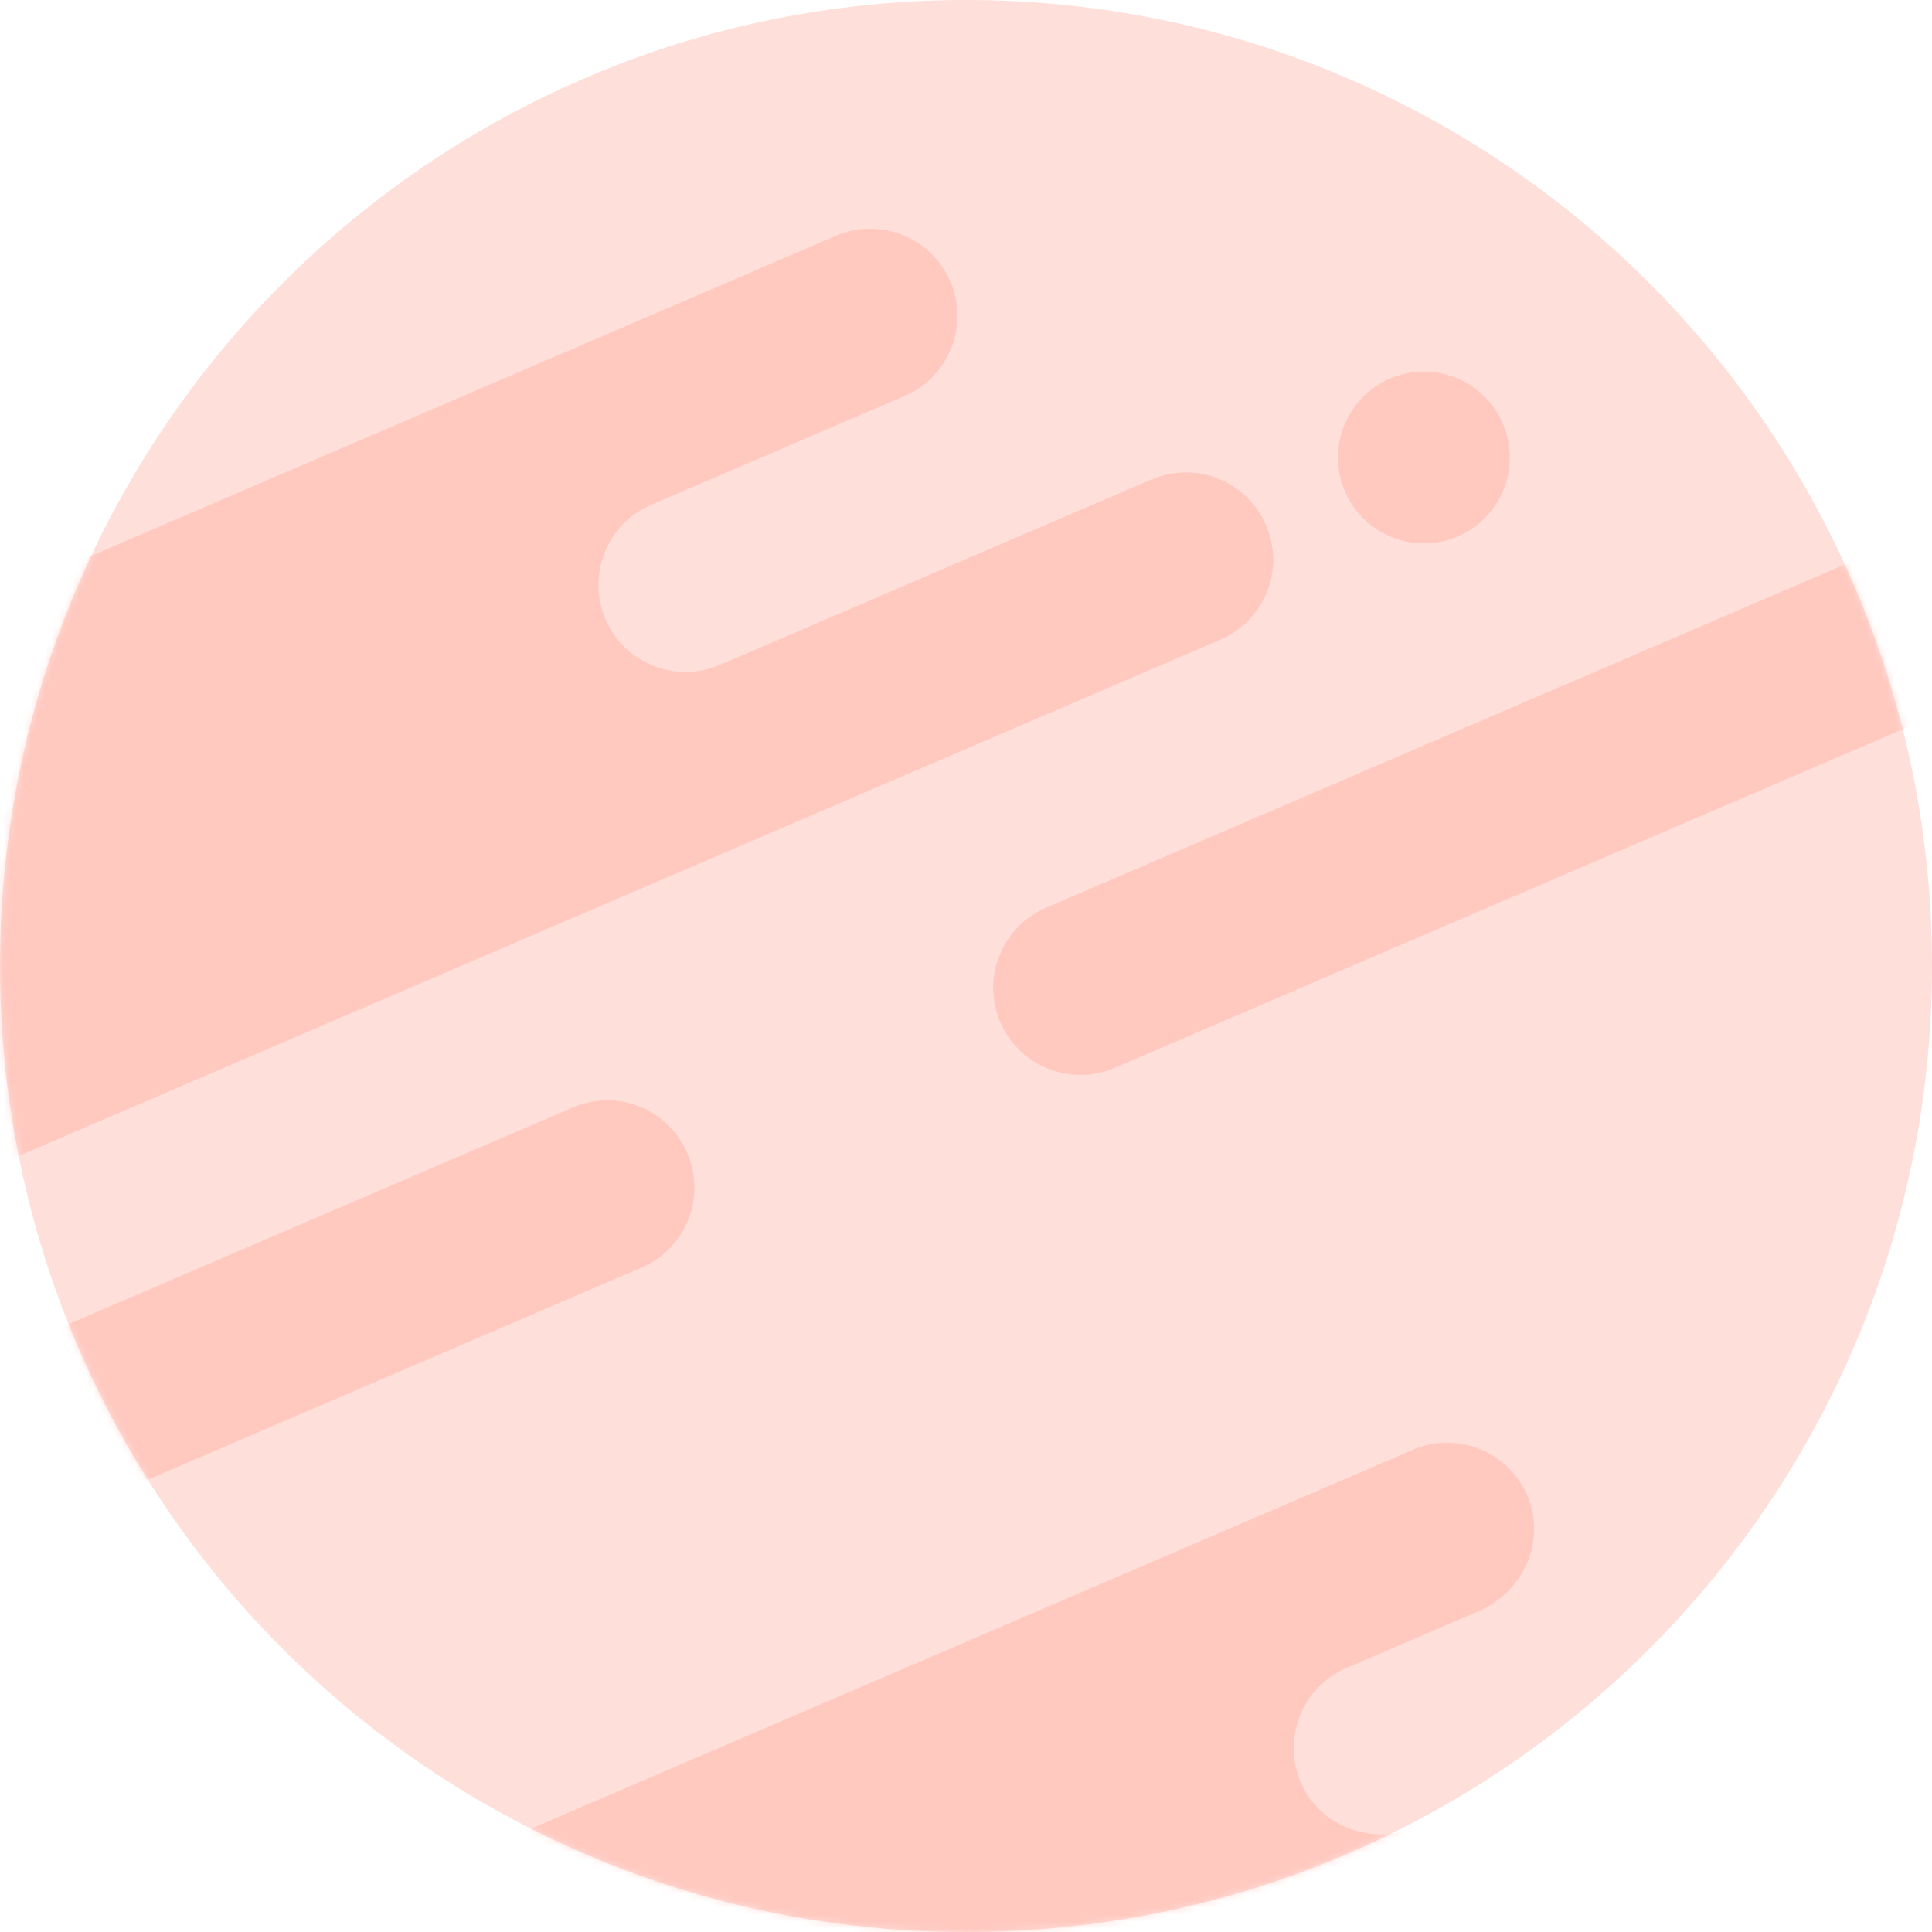
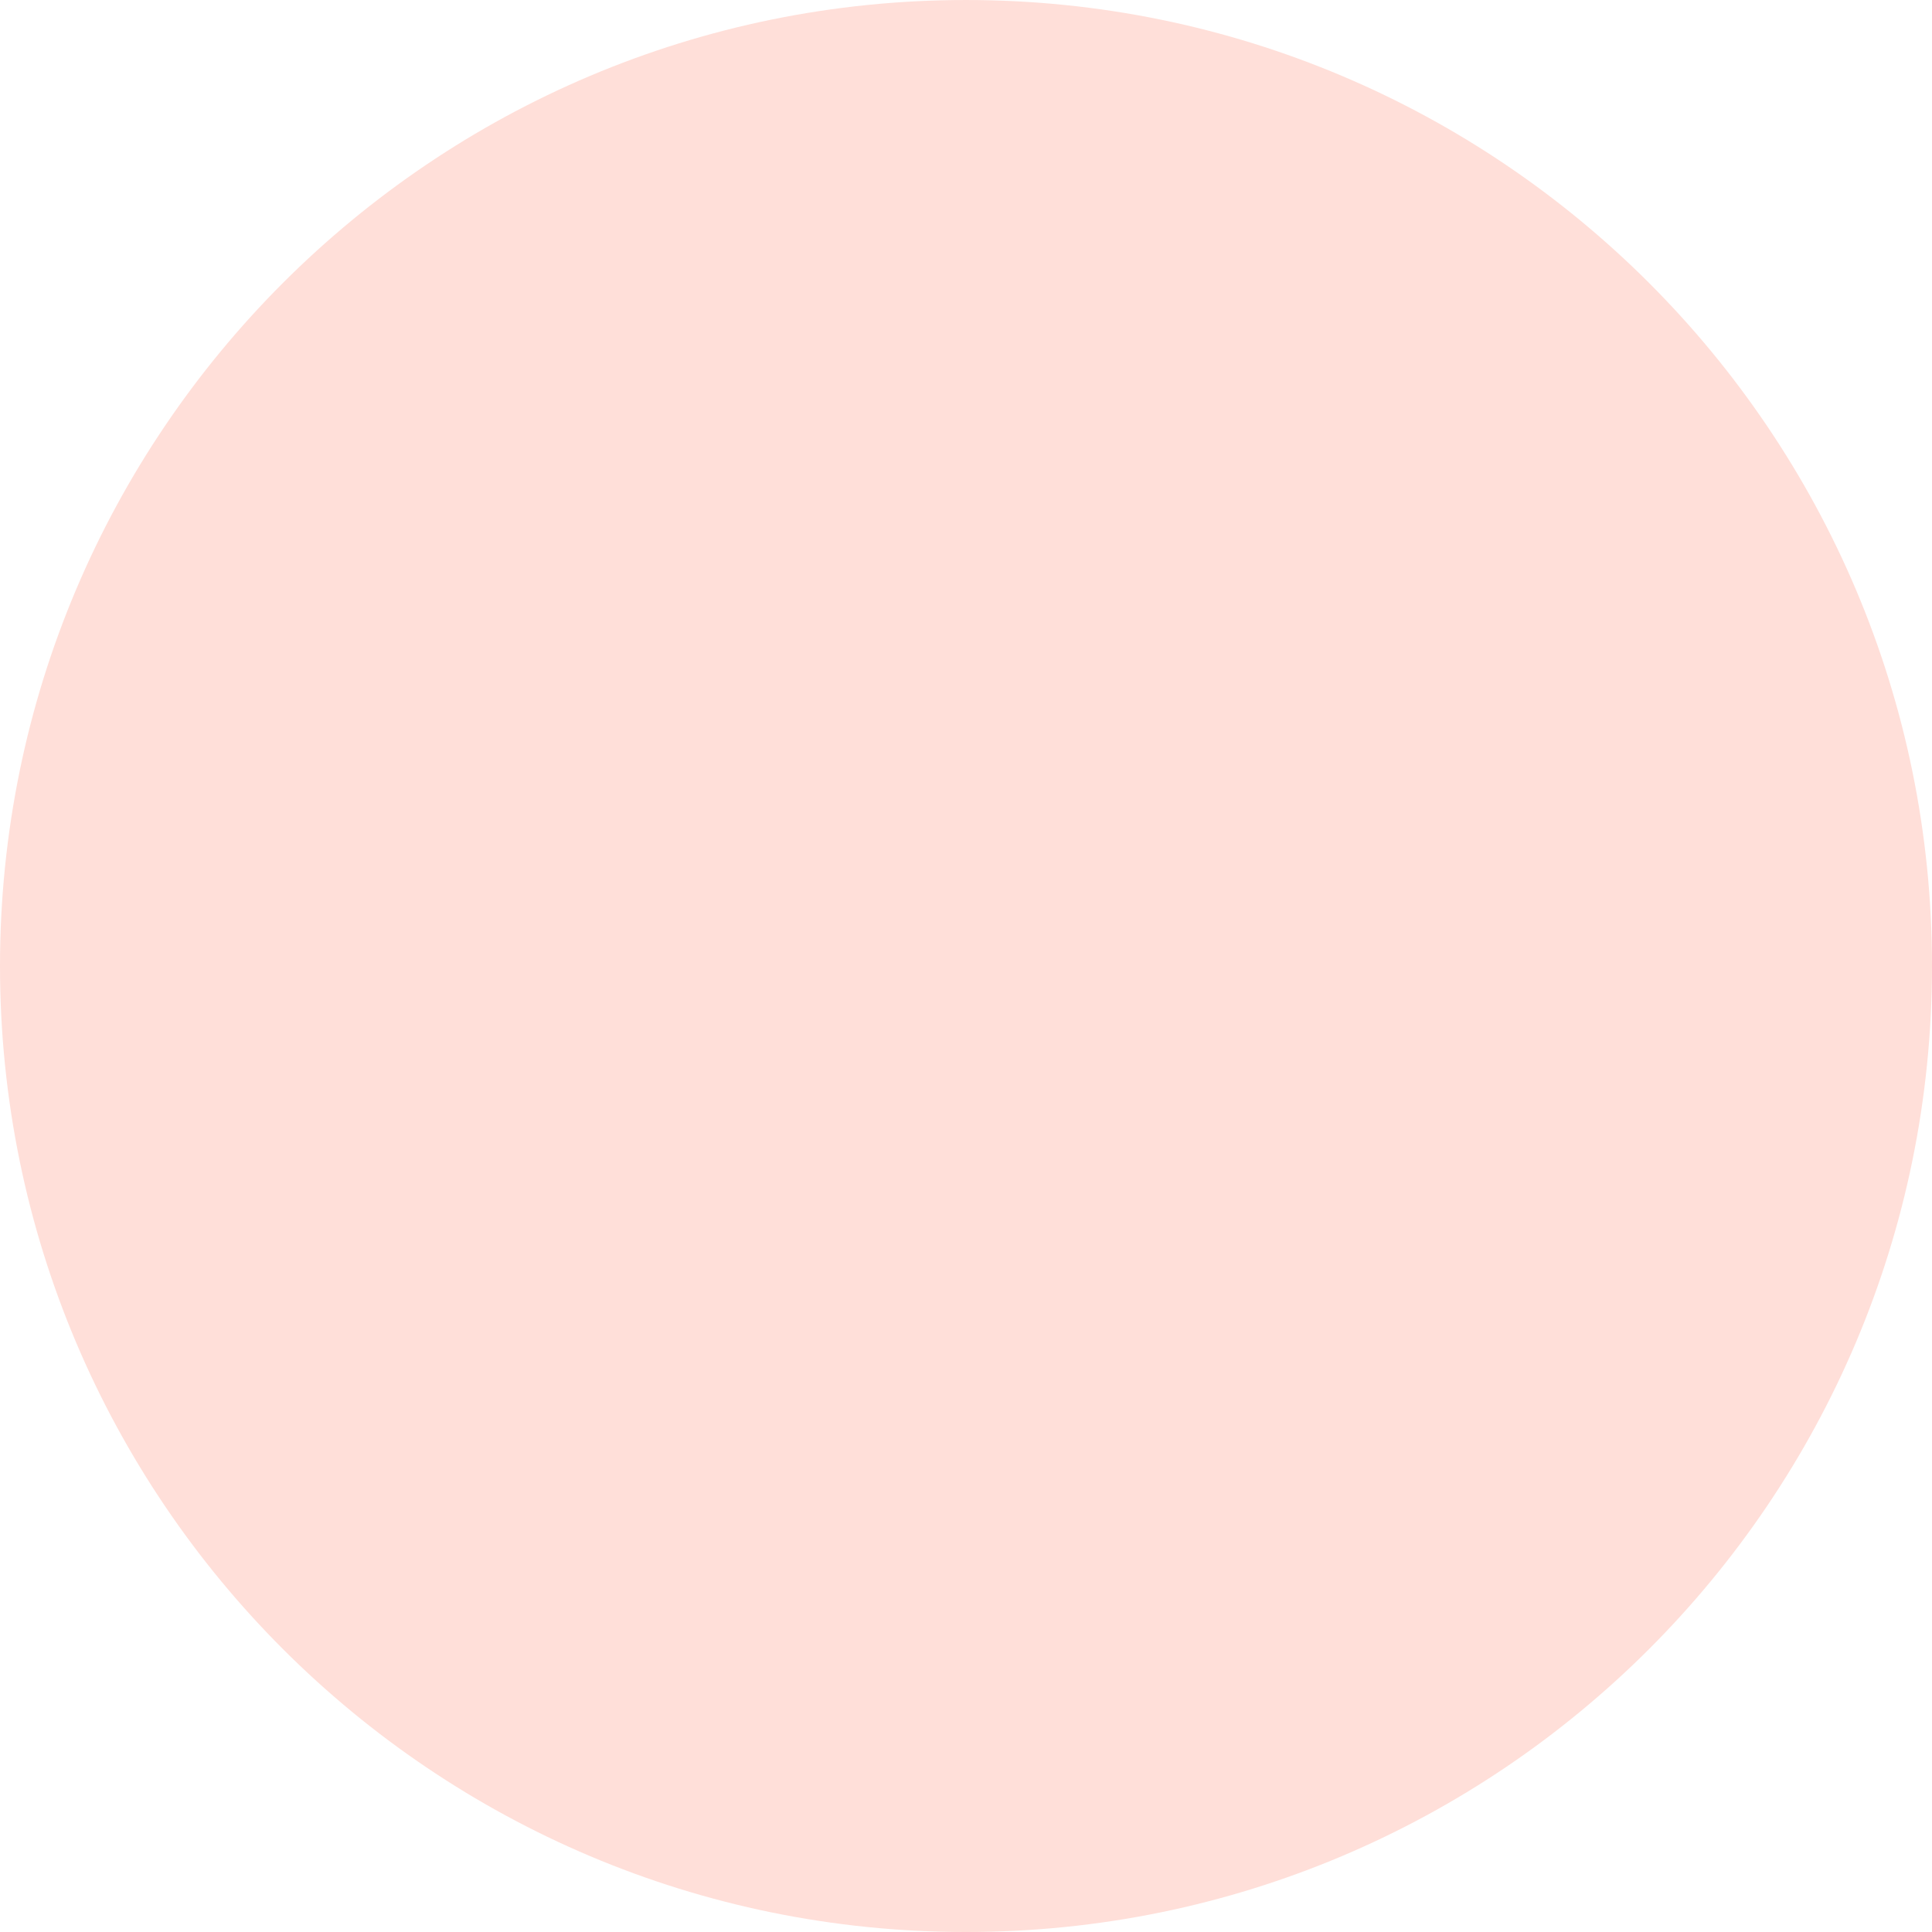
<svg xmlns="http://www.w3.org/2000/svg" width="280" height="280" viewBox="0 0 280 280" fill="none">
  <path d="M280 140.001C280 62.681 217.32 0.001 140 0.001C62.68 0.001 0 62.681 0 140.001C0 217.321 62.68 280.001 140 280.001C217.32 280.001 280 217.321 280 140.001Z" fill="#FFDFD9" />
  <g opacity="0.3">
    <mask id="mask0_154_1376" style="mask-type:luminance" maskUnits="userSpaceOnUse" x="0" y="0" width="280" height="281">
-       <path d="M140 280.001C217.32 280.001 280 217.321 280 140.001C280 62.681 217.32 0.001 140 0.001C62.68 0.001 0 62.681 0 140.001C0 217.321 62.68 280.001 140 280.001Z" fill="white" />
-     </mask>
+       </mask>
    <g mask="url(#mask0_154_1376)">
      <path d="M166.9 69.475L104.339 96.357C97.938 99.107 90.507 96.147 87.757 89.746C85.007 83.335 87.966 75.913 94.368 73.163L131.112 57.373C137.514 54.623 140.482 47.192 137.723 40.79C134.973 34.389 127.542 31.42 121.141 34.179L-61.422 112.63C-67.824 115.38 -70.793 122.811 -68.033 129.212C-65.283 135.623 -57.853 138.583 -51.451 135.824L-49.994 135.195C-43.592 132.445 -36.161 135.405 -33.411 141.806C-30.661 148.208 -33.621 155.639 -40.023 158.389L-330.586 283.236L-320.614 306.439L-521.08 392.575L-511.109 415.778L-420.182 376.712L-410.211 399.915L92.993 183.695C99.395 180.945 102.363 173.515 99.604 167.113C96.854 160.702 89.423 157.742 83.022 160.502L-13.287 201.881C-19.688 204.631 -27.119 201.671 -29.869 195.269C-32.619 188.859 -29.66 181.437 -23.258 178.687L176.871 92.696C183.273 89.946 186.241 82.515 183.482 76.114C180.732 69.712 173.301 66.743 166.9 69.502V69.475Z" fill="#FE9384" />
-       <path d="M805.095 -176.732L765.802 -159.849C759.628 -157.19 752.224 -159.539 749.183 -165.531C745.841 -172.097 748.782 -180.01 755.439 -182.879L774.635 -191.129C780.809 -193.788 784.206 -200.763 781.956 -207.101C779.489 -214.049 771.73 -217.364 765.064 -214.496L600.04 -143.585C593.866 -140.926 590.469 -133.951 592.719 -127.613C595.186 -120.674 602.945 -117.35 609.611 -120.218L649.296 -137.274C655.47 -139.933 662.873 -137.584 665.924 -131.592C669.266 -125.026 666.325 -117.113 659.668 -114.245L330.476 27.203L340.447 50.406L151.583 131.561C145.181 134.311 142.213 141.742 144.972 148.144C147.722 154.555 155.153 157.514 161.554 154.755L298.049 96.102L308.02 119.304L725.078 -59.898C731.253 -62.557 734.649 -69.533 732.4 -75.871C729.932 -82.81 722.174 -86.133 715.508 -83.265L647.784 -54.161C641.383 -51.411 633.952 -54.371 631.202 -60.772C628.452 -67.183 631.411 -74.605 637.813 -77.355L814.675 -153.356C820.849 -156.015 824.246 -162.99 821.997 -169.328C819.529 -176.277 811.77 -179.591 805.104 -176.723L805.095 -176.732Z" fill="#FE9384" />
      <path d="M244.794 247.885L205.501 264.768C199.327 267.427 191.923 265.078 188.873 259.086C185.531 252.52 188.472 244.607 195.129 241.739L214.325 233.488C220.499 230.829 223.895 223.854 221.646 217.516C219.178 210.568 211.42 207.253 204.754 210.122L39.73 281.032C33.556 283.691 30.159 290.667 32.408 297.005C34.876 303.944 42.635 307.267 49.301 304.399L88.986 287.343C95.16 284.684 102.563 287.033 105.614 293.025C108.956 299.591 106.015 307.504 99.358 310.373L-229.834 451.821L-219.863 475.023L-408.727 556.178C-415.138 558.929 -418.097 566.359 -415.338 572.761C-412.588 579.172 -405.157 582.131 -398.756 579.372L-319.431 545.287L-309.46 568.49L164.768 364.719C170.942 362.06 174.339 355.084 172.09 348.746C169.622 341.798 161.863 338.484 155.198 341.352L87.474 370.456C81.073 373.206 73.642 370.246 70.892 363.845C68.142 357.434 71.101 350.012 77.503 347.262L254.365 271.261C260.539 268.602 263.936 261.627 261.687 255.289C259.219 248.341 251.46 245.026 244.794 247.894V247.885Z" fill="#FE9384" />
      <path d="M206.358 78.754C213.233 78.754 218.806 73.181 218.806 66.306C218.806 59.431 213.233 53.858 206.358 53.858C199.483 53.858 193.909 59.431 193.909 66.306C193.909 73.181 199.483 78.754 206.358 78.754Z" fill="#FE9384" />
    </g>
  </g>
</svg>